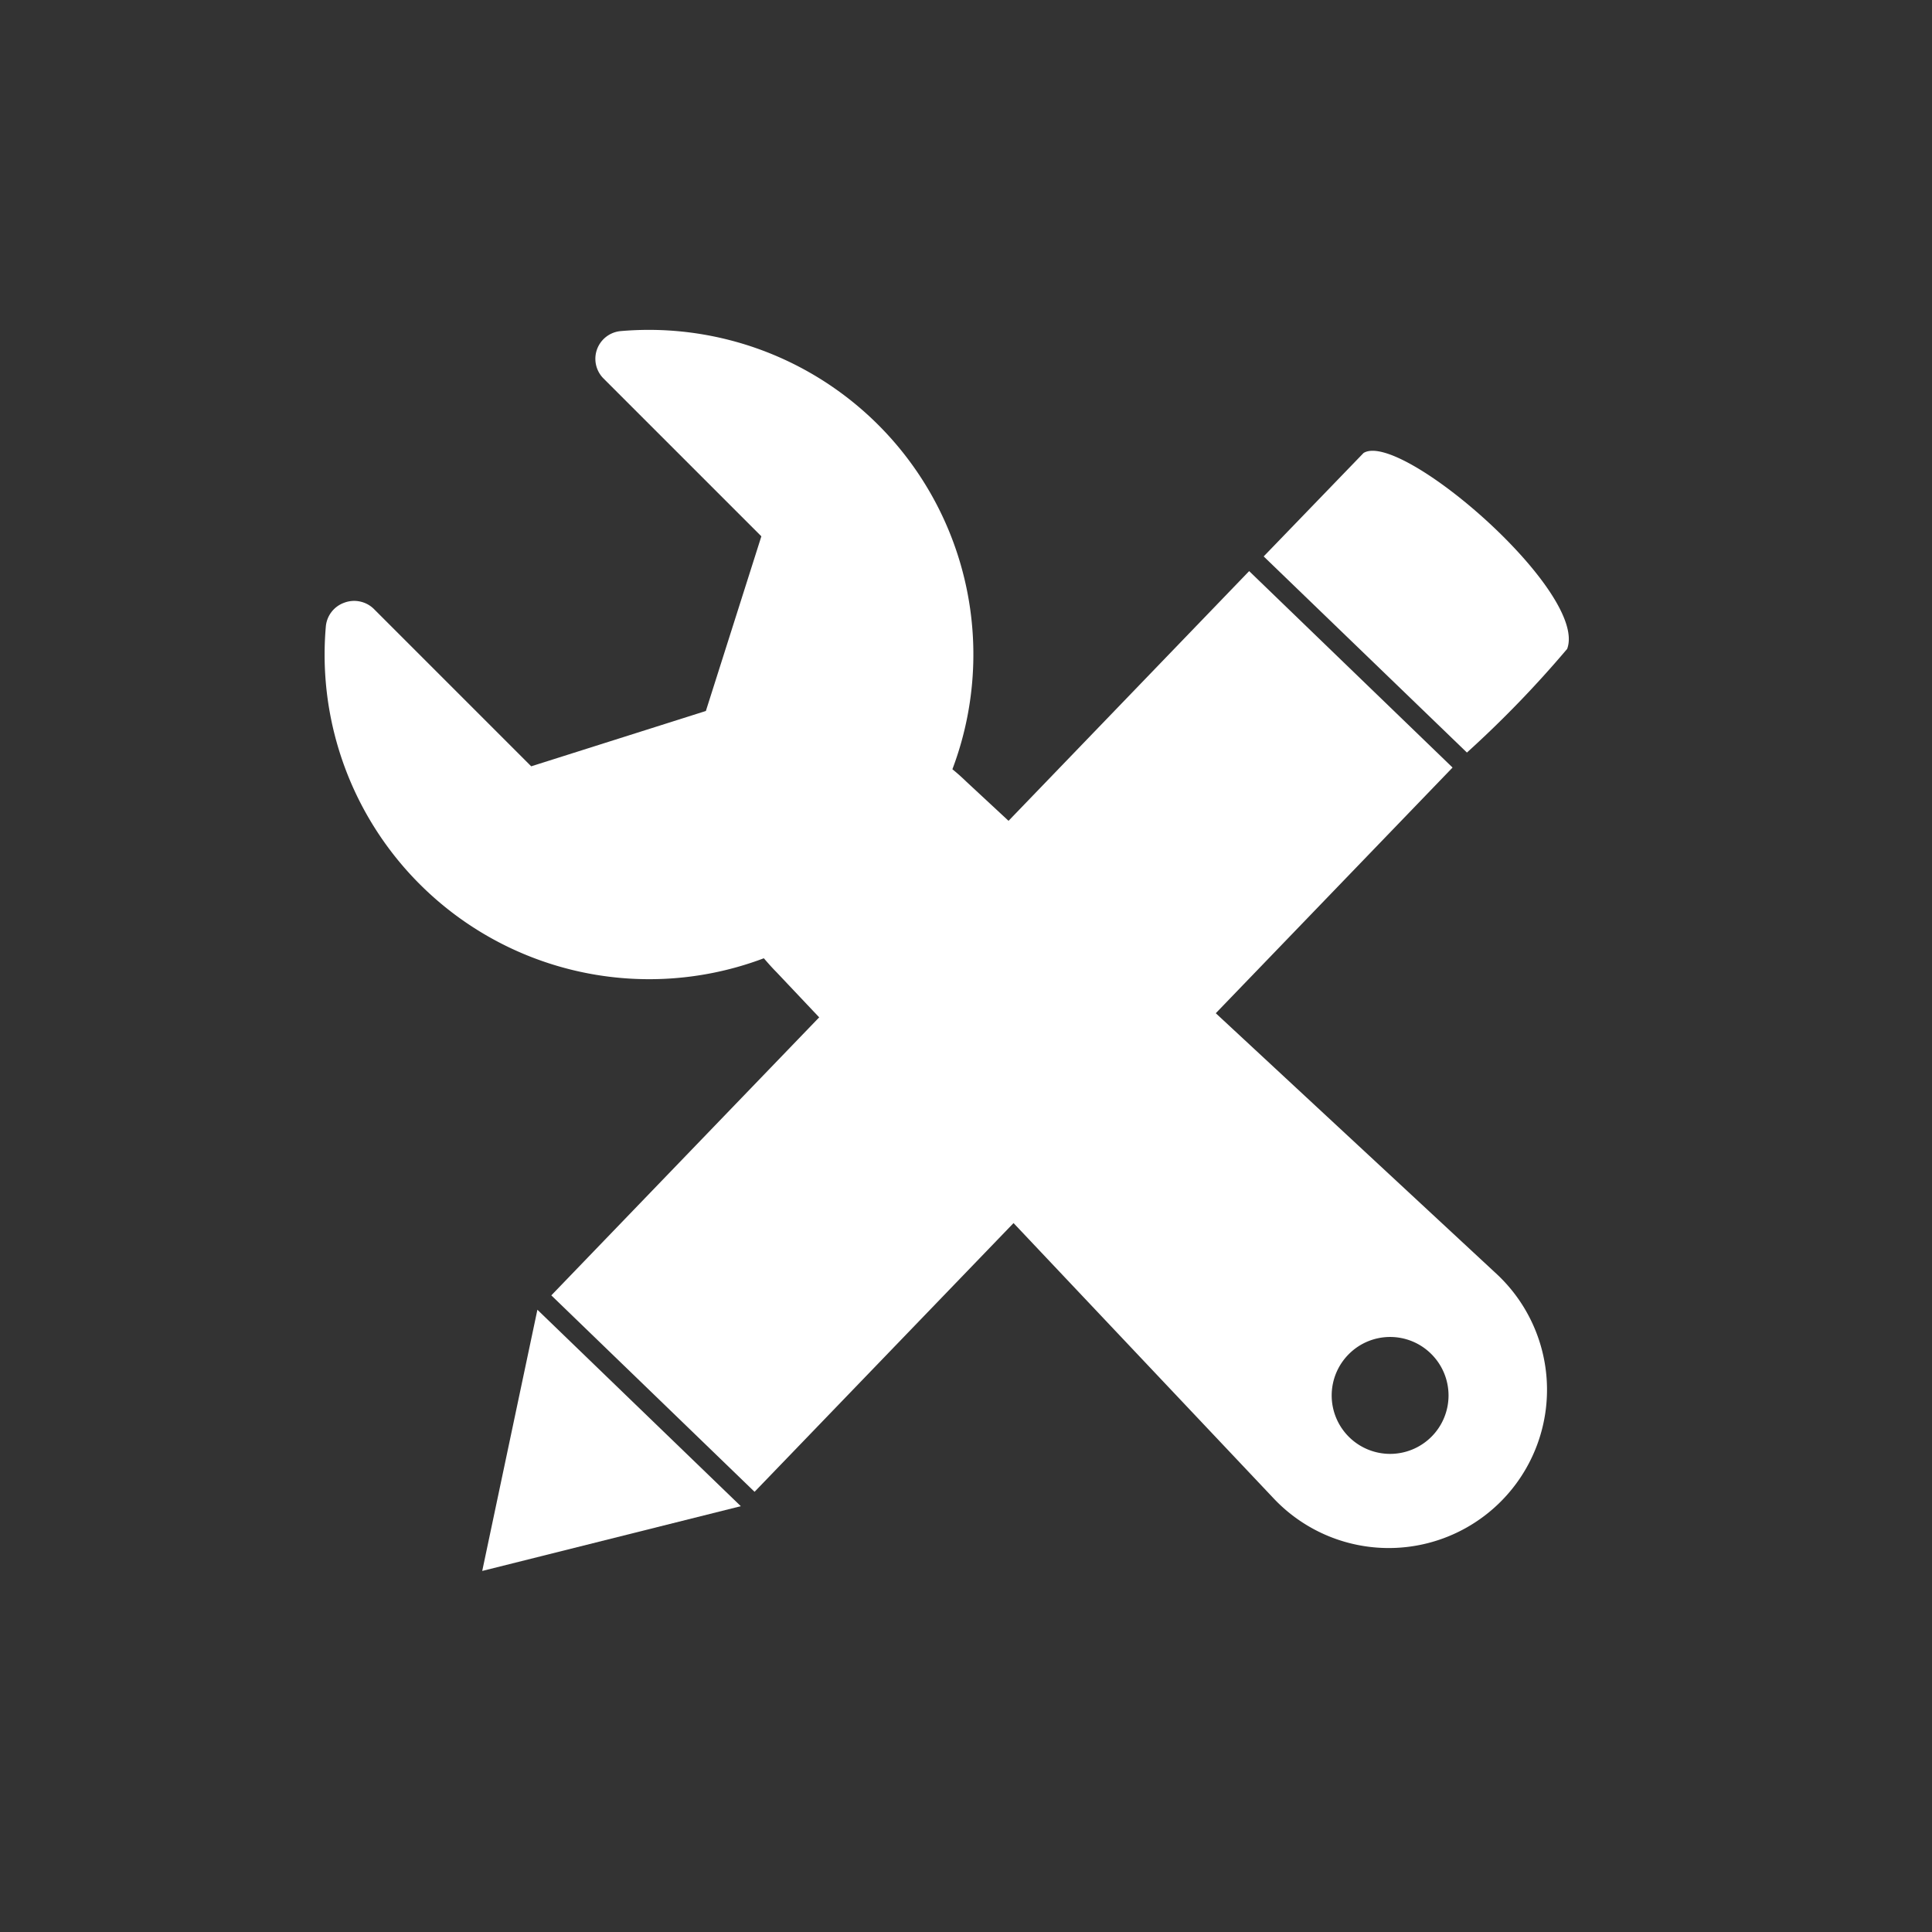
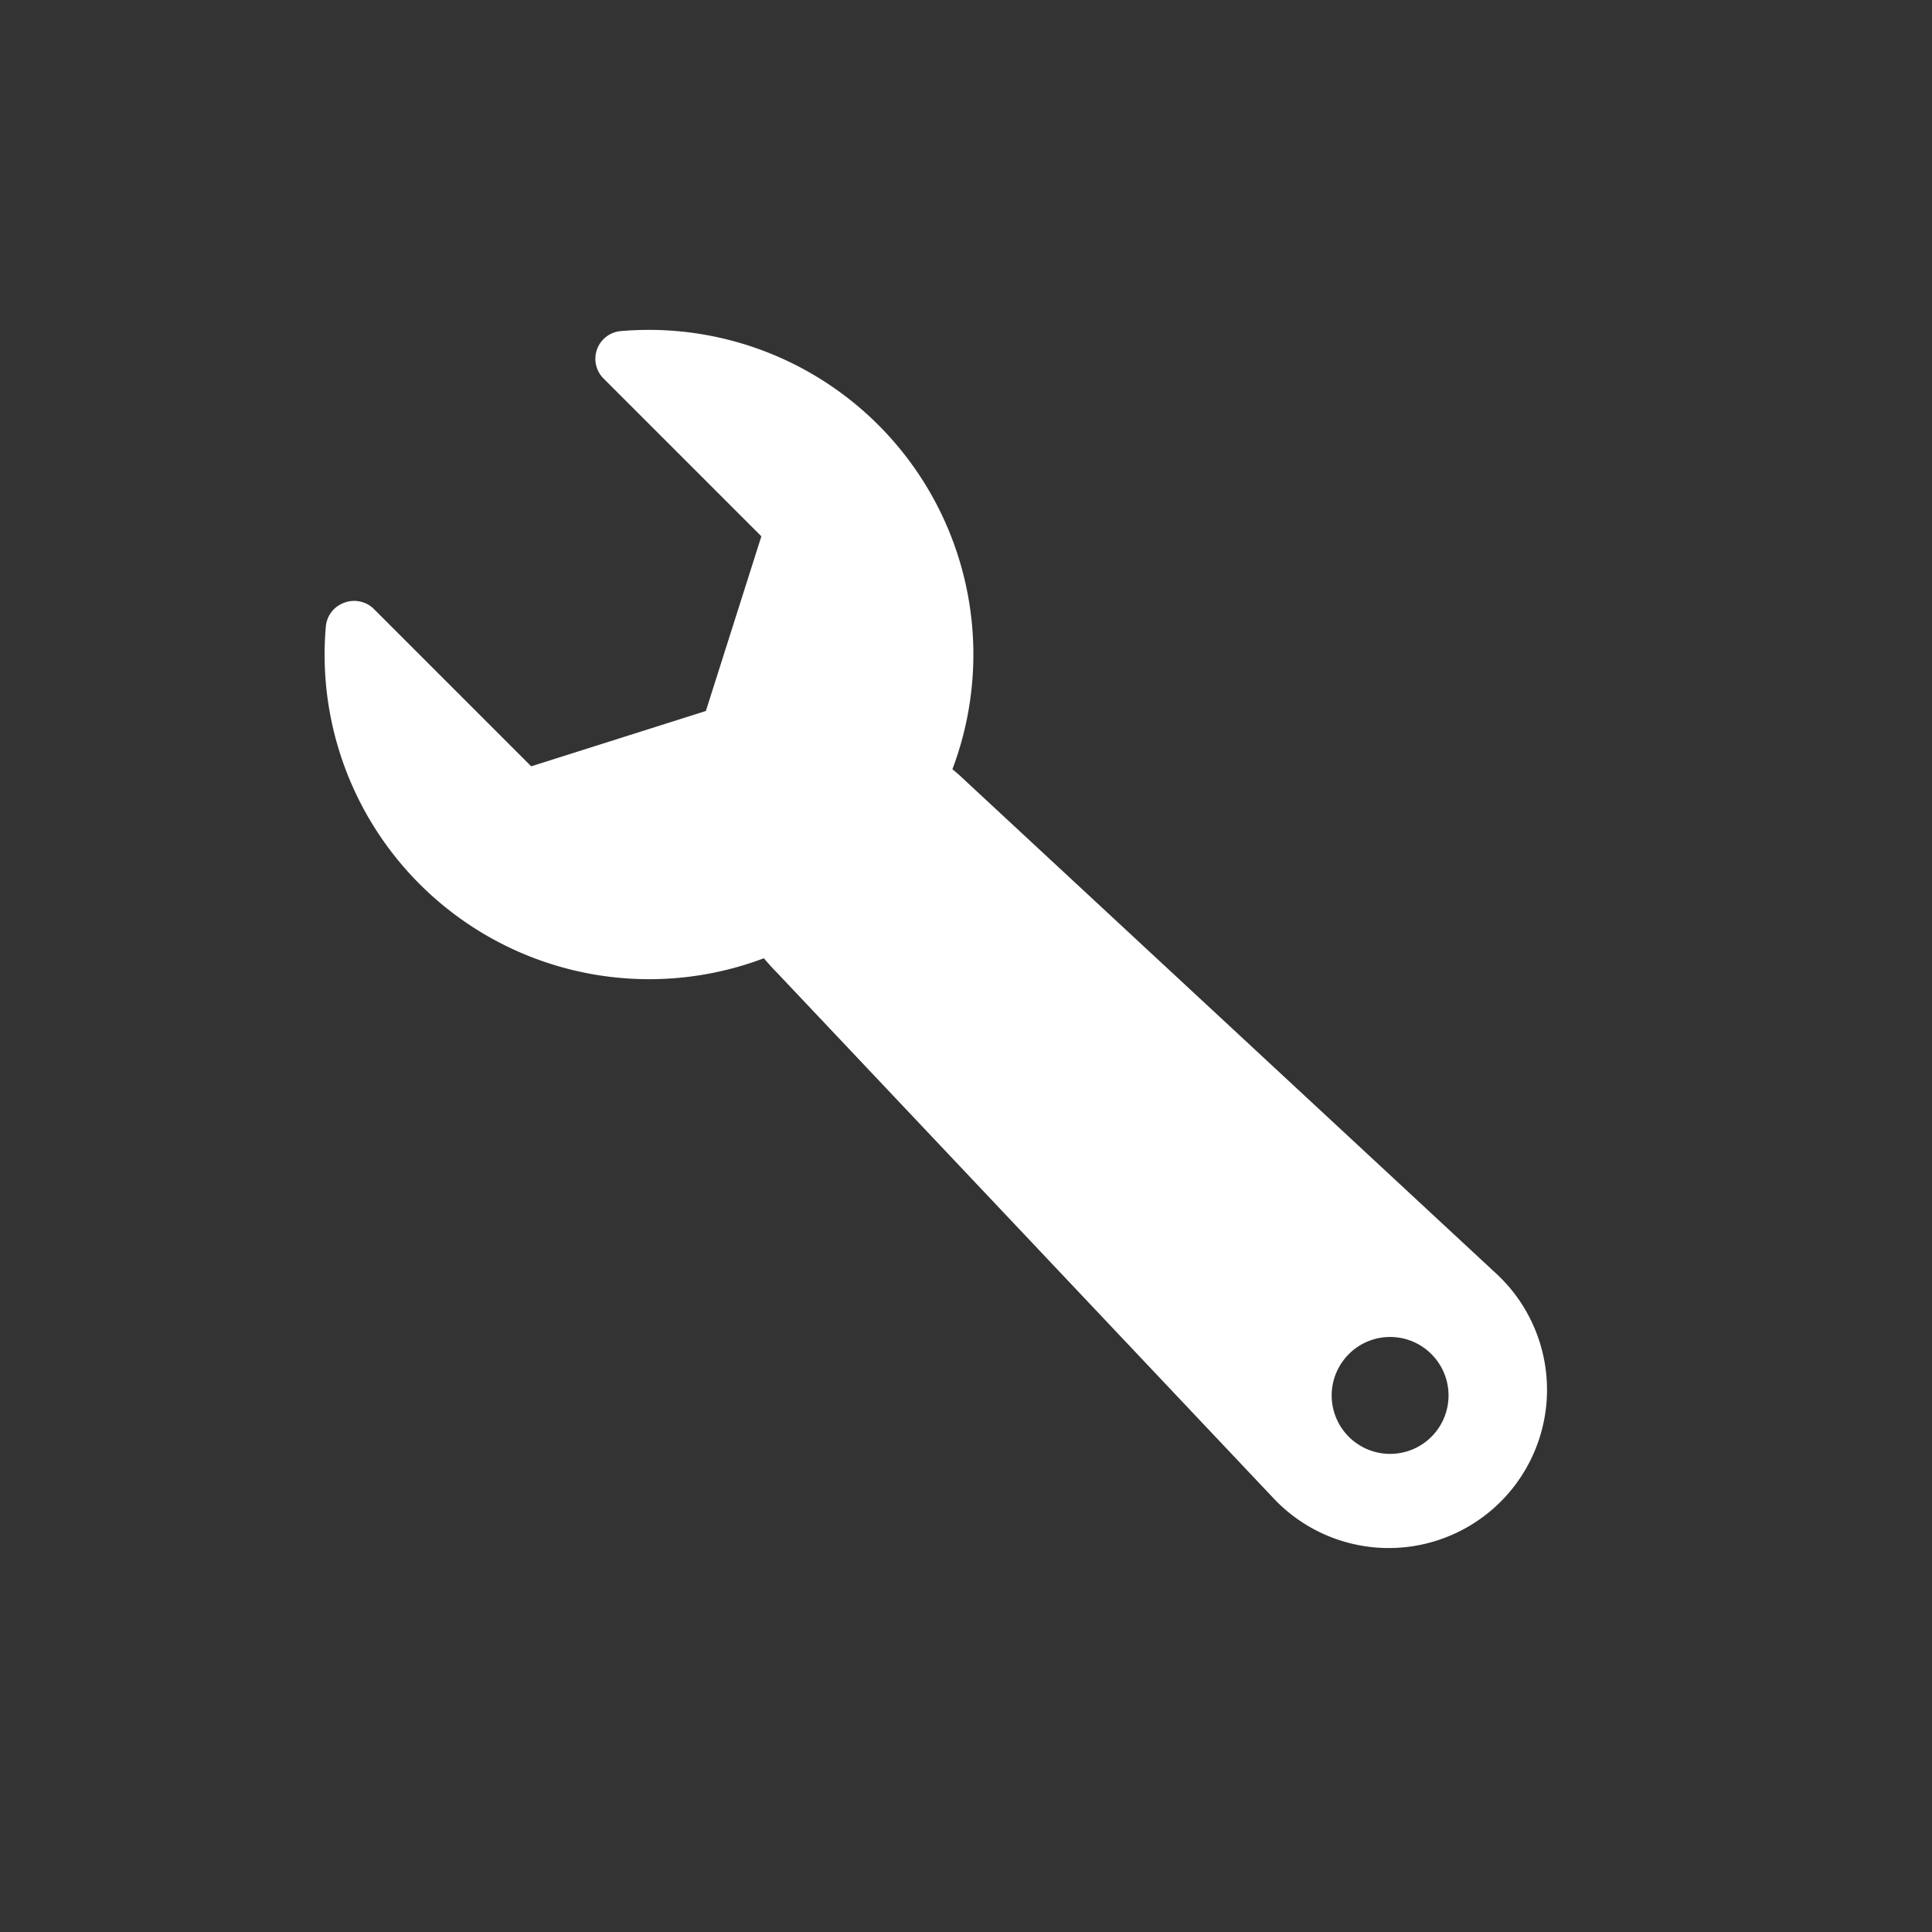
<svg xmlns="http://www.w3.org/2000/svg" id="Ebene_1" data-name="Ebene 1" viewBox="0 0 125 125" style="fill: white;">
  <rect x="0" y="0" width="125" height="125" fill="#333333" stroke="none" />
  <title>KSP Konstruktion Icon</title>
-   <polygon points="80.82 36.95 35.67 83.81 48.82 96.52 93.98 49.66 80.82 36.95" />
-   <path d="M101.38,42a70.08,70.08,0,0,1-6.47,6.69L81.76,36l6.46-6.69c2.39-1.5,14.63,9.1,13.16,12.71" />
-   <polygon points="31.2 101.64 47.93 97.45 34.77 84.74 31.2 101.64" />
  <path d="M92.61,87.61a3.78,3.78,0,1,1-5.34,0,3.77,3.77,0,0,1,5.34,0M40.18,21.42a1.8,1.8,0,0,0-1.12,3.08l10.2,10.2L45.67,46l-11.3,3.58-10.2-10.2A1.82,1.82,0,0,0,22.26,39a1.8,1.8,0,0,0-1.18,1.55A21,21,0,0,0,49.42,62c.26.3.53.61.83.91L82.38,96.92l0,0A10.24,10.24,0,1,0,96.89,82.48l0,0L62.53,50.58c-.3-.29-.6-.56-.91-.81A21,21,0,0,0,40.18,21.42" />
</svg>